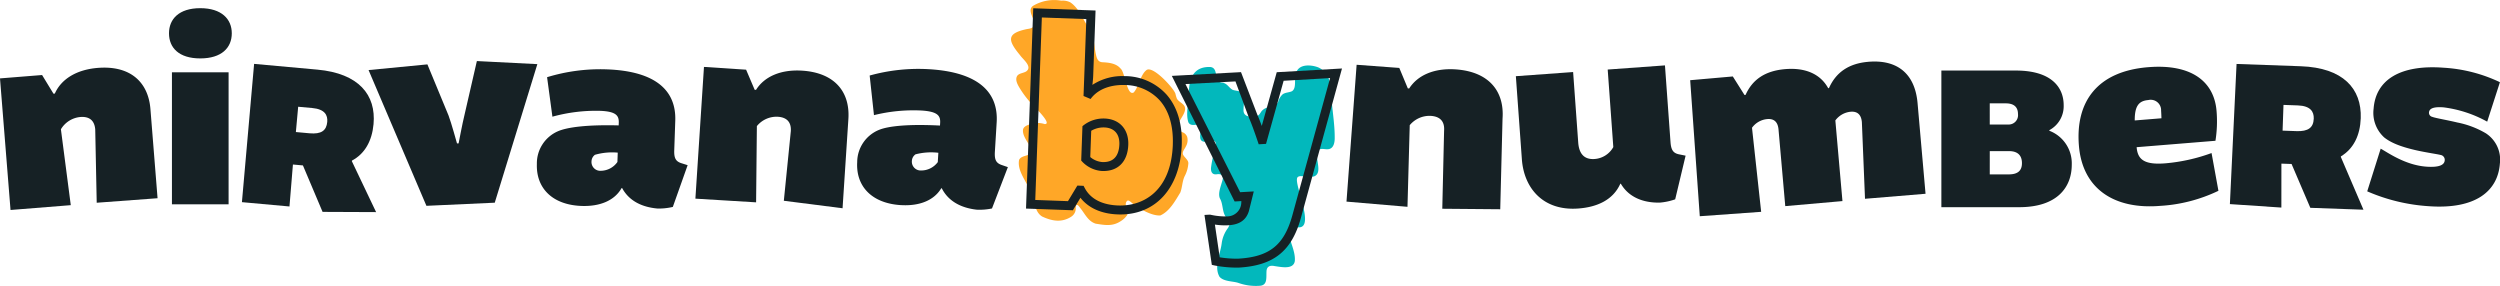
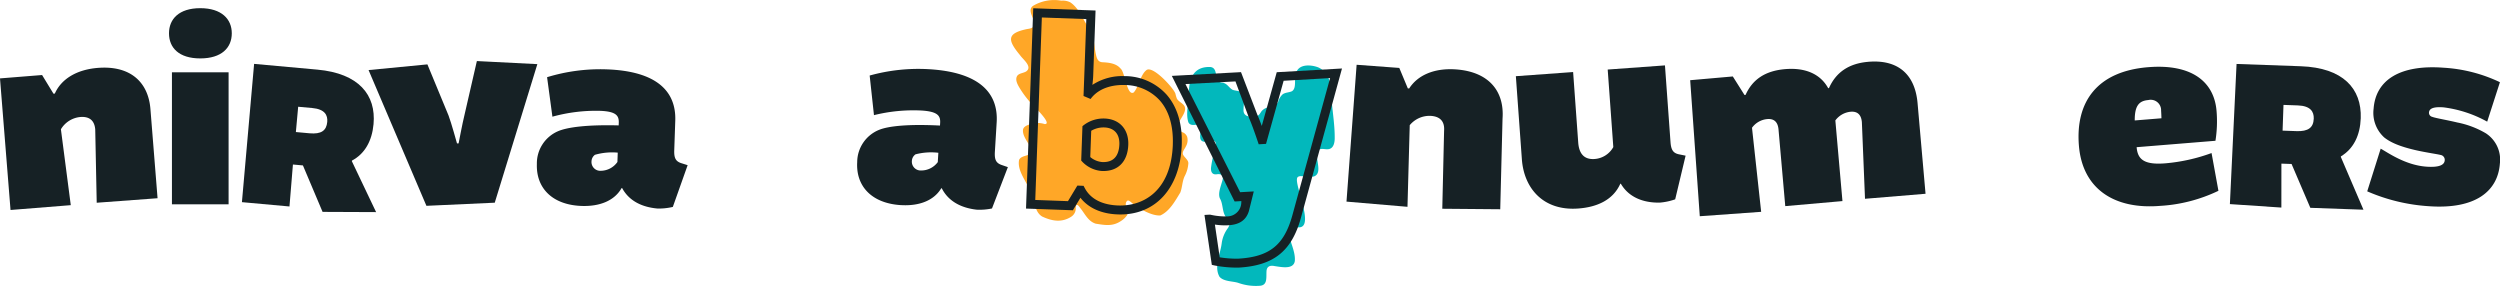
<svg xmlns="http://www.w3.org/2000/svg" viewBox="0 0 553.895 63.356" height="63.356" width="553.895" data-name="Group 459" id="Group_459">
  <defs>
    <clipPath id="clip-path">
      <rect fill="none" transform="translate(0 0)" height="63.356" width="553.895" data-name="Rectangle 468" id="Rectangle_468" />
    </clipPath>
  </defs>
  <g clip-path="url(#clip-path)" data-name="Group 458" id="Group_458">
    <path fill="#ffa727" d="M263.276,36.018c-.064-.645-.992-1.264-1.188-1.842-.177-.6.422-1.2.661-1.747a2.793,2.793,0,0,0,.287-2.084,1.73,1.73,0,0,0-1.018-1.036c-2.851-1.211.925-3.619.522-5.479-.112-.823-1.461-1.27-1.8-2a7.34,7.34,0,0,1-.307-1.037c-.24-1.08-5.035-6.409-6.447-5.245-1.315,1.019-1.68,3.683-2.791,4.927-1.521.956-1.927-4.568-2.949-5.309-.971-1.165-2.676-1.311-4.066-1.381-1.105-.113-1.236-1.147-1.449-2.1-.36-1.935-.341-3.931-1.559-5.579-1.248-1.8-2.127-4.336-4.072-5.607a3.828,3.828,0,0,0-1.976-.352,9.1,9.1,0,0,0-6.221,1.136c-2.069,1.4,2.49,4.676-1.236,5.131-4.751.959-4.414,2.5-1.648,5.836.587.887,2.849,2.534,1.313,3.593-.649.381-1.645.389-2,1.031-.45.826.1,1.824.538,2.56a21.84,21.84,0,0,0,2.843,3.728c.594.616,4.535,4.418,2.729,4.322a5.109,5.109,0,0,0-3.317.084c-.6.184-1.363.511-1.467,1.158-.154,1.242.858,2.453,1.42,3.534.4.691.69,1.542-.111,1.974-.732.36-1.834.39-2.187,1.216-.441,2.487,1.689,4.735,2.6,7.178.914,1.71.744,4.325,2.552,5.362,2.084.968,4.251,1.392,6.365.051a2.188,2.188,0,0,0,1.044-2.019c.044-1.178.637-.443.964.024,1.049,1.262,1.746,2.994,3.473,3.516,1.9.288,3.66.683,5.542-.572a4.6,4.6,0,0,0,1.358-1.255c.509-.74-.852-2.483.08-3.253.313-.222.719.238,1.363.756,1.5,1.137,4.2,2.643,5.965,2.492,2.045-.907,3.3-3.239,4.421-5.074.431-1.066.42-2.449.959-3.609a7.105,7.105,0,0,0,.826-2.906Z" data-name="Path 2510" id="Path_2510" />
    <path fill="#02b8bc" d="M295.714,30.3c0-2.866-.567-6.113-.739-8.832-.024-2.522-.327-5.383-2.92-6.545-1.7-.653-4.648-.818-4.964,1.63-.39,1.073.212,2.994-.845,3.657-.656.313-1.513.251-2.1.72a3.626,3.626,0,0,0-.963,1.624,2.18,2.18,0,0,1-1.824,1.2,2.491,2.491,0,0,0-1.919.976c-.258.4-.5.845-.974,1.007-1.2.272-3.125.264-2.949-1.517-.014-1.448.585-3.239-.848-3.937-.512-.224-1.184-.183-1.676-.439-.855-.553-1.141-1.457-2.336-1.542-1.841-.255-.551-3.335-2.565-3.46-3.839-.1-4.748,2.841-4.686,6.193-.061,1.966-.723,4.117-.124,6.019.312.726,1.1.676,1.749.579,1.892-.136.231,2.884,1.211,3.556.539.427,1.411.135,2.05.027,1.573-.28,1.045,1.23.794,2.229a24.57,24.57,0,0,0-.773,3.7c-.078.868.235,1.629,1.28,1.467,1.089-.162,1.543.348,1.252,1.334-.356,1.32-1.023,2.835-.587,3.972.792,1.343.455,2.981,1.4,4.246.4.519.825,1.022.764,1.48a2.365,2.365,0,0,1-.464,1.023,7.187,7.187,0,0,0-1.267,3.149c-.285,2.444-1.786,5.274-.49,7.516.953,1.065,2.838.942,4.107,1.327a11.583,11.583,0,0,0,4.76.66c1.828-.092,1.441-1.82,1.543-3.323.111-1.049.865-1.244,1.832-1.035,1.422.194,4.153.833,4.437-1.148.178-2.257-1.3-4.522-1.407-6.7.239-1.073,1.812-.664,2.517-.75,3.048-.356-.957-8.8-.631-10.784.062-.4.37-.53.839-.561a22.013,22.013,0,0,0,2.86.1c2.376-.8-.282-4.813,1.194-5.967.6-.325,1.308-.027,1.944-.09,1.307-.063,1.544-1.546,1.519-2.59Z" data-name="Path 2511" id="Path_2511" />
    <path fill="#162125" d="M15.681,45.455,13.494,28.643a5.611,5.611,0,0,1,4.295-2.719c2.125-.17,3.16.876,3.311,2.764l.327,16.23,13.482-1-1.581-19.77c-.482-6.02-4.516-9.677-11.657-9.106-4.722.378-8.116,2.491-9.523,5.692l-.3.024L9.325,16.623,0,17.369,2.332,46.523Z" data-name="Path 2512" id="Path_2512" />
    <path fill="#162125" d="M44.37,12.942c4.736,0,6.985-2.368,6.985-5.565,0-3.138-2.249-5.565-6.985-5.565s-6.927,2.427-6.927,5.565c0,3.2,2.191,5.565,6.927,5.565" data-name="Path 2513" id="Path_2513" />
    <rect fill="#162125" transform="translate(38.094 16.02)" height="29.247" width="12.552" data-name="Rectangle 467" id="Rectangle_467" />
    <path fill="#162125" d="M64.9,36.45l2.215.2,4.353,10.294,11.86.05L77.957,35.721l.013-.135c2.872-1.517,4.454-4.382,4.791-8.089.587-6.466-3.264-11.237-12.443-12.071L56.3,14.153,53.6,44.789l10.535.957Zm1.162-12.8,3.119.283c2.8.255,3.457,1.591,3.322,3.083-.177,1.944-1.345,2.75-3.921,2.516l-3.029-.275Z" data-name="Path 2514" id="Path_2514" />
    <path fill="#162125" d="M109.617,44.909l9.438-30.7-13.4-.68-2.733,11.894c-.453,1.8-1.312,6.342-1.312,6.342l-.356.016s-1.276-4.624-1.88-6.2L94.693,14.264l-13.035,1.26L94.476,45.6Z" data-name="Path 2515" id="Path_2515" />
    <path fill="#162125" d="M137.072,27.783c-6.865-.177-11.387.379-13.492,1.314a7.746,7.746,0,0,0-4.632,7.246c-.183,5.325,3.42,9.062,9.929,9.286,4.024.138,7.268-1.172,8.845-3.962l.118,0c1.559,2.9,4.475,4.241,7.842,4.535a13.38,13.38,0,0,0,3.389-.358l3.28-9.248-1.466-.464c-1.171-.4-1.561-1.12-1.5-2.836l.226-6.568c.217-6.331-3.889-10.974-15.25-11.364a40.226,40.226,0,0,0-13.151,1.74l1.181,8.749a36.264,36.264,0,0,1,10.47-1.3c3.61.124,4.289,1.037,4.234,2.634Zm-.278,8.106a4.548,4.548,0,0,1-3.621,1.949,1.949,1.949,0,0,1-2.12-2.087,1.88,1.88,0,0,1,.761-1.455,13.8,13.8,0,0,1,5.051-.478Z" data-name="Path 2516" id="Path_2516" />
-     <path fill="#162125" d="M167.691,27.938a5.614,5.614,0,0,1,4.645-2.07c2.127.139,3,1.323,2.875,3.213l-1.547,15.4,13.012,1.661,1.291-19.791c.393-6.026-3.071-10.228-10.22-10.694-4.725-.308-8.389,1.292-10.244,4.256l-.3-.019-1.9-4.456-9.334-.609-1.9,29.185,13.451.817Z" data-name="Path 2517" id="Path_2517" />
    <path fill="#162125" d="M199.6,45.443c4.019.243,7.295-.984,8.944-3.731l.118.007c1.483,2.937,4.363,4.357,7.721,4.738a13.458,13.458,0,0,0,3.4-.269l3.519-9.16-1.452-.5c-1.161-.426-1.532-1.161-1.428-2.874l.4-6.561c.382-6.322-3.6-11.07-14.948-11.757a40.268,40.268,0,0,0-13.193,1.4l.953,8.776a36.312,36.312,0,0,1,10.5-1.026c3.6.218,4.261,1.148,4.164,2.742l-.035.591c-6.86-.353-11.394.083-13.522.963a7.749,7.749,0,0,0-4.82,7.124c-.322,5.317,3.184,9.148,9.685,9.541m3.23-11.252a13.75,13.75,0,0,1,5.062-.347l-.125,2.069a4.558,4.558,0,0,1-3.67,1.854,1.951,1.951,0,0,1-2.066-2.142,1.885,1.885,0,0,1,.8-1.434" data-name="Path 2518" id="Path_2518" />
    <path fill="#162125" d="M322.635,15.381c-4.787-.354-8.514,1.235-10.42,4.223l-.3-.022-1.89-4.532-9.454-.7-2.244,30.32,13.512,1.151.5-18.087a5.688,5.688,0,0,1,4.724-2.057c2.154.16,3.028,1.367,2.886,3.282l-.4,17.291,12.841.11.507-20.052c.452-6.1-3.021-10.391-10.261-10.927" data-name="Path 2519" id="Path_2519" />
    <path fill="#162125" d="M370.114,31.484l-1.23-16.995-12.686.919,1.243,17.174a5.152,5.152,0,0,1-4.14,2.645c-2.334.169-3.455-1.193-3.633-3.647l-1.13-15.618-12.687.918,1.334,18.431c.459,6.343,4.679,11.452,12.458,10.889,4.19-.3,7.744-1.885,9.348-5.489l.12-.009c1.785,3.059,5.061,4.266,8.664,4.186a13.6,13.6,0,0,0,3.376-.726l2.308-9.672-1.526-.31c-1.223-.273-1.693-.96-1.819-2.7" data-name="Path 2520" id="Path_2520" />
    <path fill="#162125" d="M413.868,13.7c-4.243.373-7.085,2.31-8.643,5.82l-.179.016c-1.724-3.161-5.1-4.61-9.586-4.216-4.423.39-7.2,2.32-8.713,5.706l-.239.021-2.59-4.108-9.444.831L376.6,47.907l13.6-.976-2.03-18.624a4.674,4.674,0,0,1,3.384-1.924c1.494-.132,2.345.637,2.492,2.31l1.494,16.974,12.671-1.115-1.573-17.871a4.77,4.77,0,0,1,3.384-1.924c1.494-.131,2.345.637,2.492,2.31l.694,16.974,13.411-1.11L424.852,22.85c-.568-6.455-4.41-9.731-10.984-9.152" data-name="Path 2521" id="Path_2521" />
-     <path fill="#162125" d="M454.05,28.972v-.137a6.023,6.023,0,0,0,3.174-5.521c0-4.049-2.808-7.683-10.583-7.682l-16.515,0,0,30.271,17.252,0c8.327,0,11.639-4.327,11.638-9.433a7.723,7.723,0,0,0-4.97-7.5m-13.2-6.07h3.542c1.933,0,2.714.919,2.715,2.391a2.072,2.072,0,0,1-2.07,2.3h-4.186Zm4.235,15.733h-4.232V33.483h4.278c2.024,0,2.852,1.057,2.852,2.668,0,1.655-.919,2.484-2.9,2.484" data-name="Path 2522" id="Path_2522" />
    <path fill="#162125" d="M479.759,36.186c-4.724.385-6.151-.884-6.37-3.575l17.461-1.42a27.277,27.277,0,0,0,.247-6.582c-.54-6.638-5.669-10.494-15.178-9.721-11.182.91-16.118,7.572-15.32,17.379.784,9.628,7.895,14.166,17.941,13.349a34.449,34.449,0,0,0,12.971-3.343l-1.523-8.364a39.54,39.54,0,0,1-10.229,2.277M475.97,22.168a2.307,2.307,0,0,1,2.84,2.357c.044.538.077,1.679.077,1.679l-5.92.482c-.014-3.129.85-4.343,3-4.518" data-name="Path 2523" id="Path_2523" />
    <path fill="#162125" d="M518.641,34.651c2.822-1.695,4.264-4.681,4.4-8.451.235-6.575-3.927-11.189-13.26-11.522l-14.253-.509L494.05,45.221l11.406.767.008-9.736,2.252.08,4.155,9.711,11.77.42-5.005-11.674Zm-9.836-5.6-3.08-.11.2-5.7,3.173.113c2.85.1,3.586,1.417,3.532,2.934-.071,1.977-1.207,2.858-3.828,2.764" data-name="Path 2524" id="Path_2524" />
    <path fill="#162125" d="M550.87,29.6a19.958,19.958,0,0,0-6.435-2.462c-2.128-.518-4.8-.957-5.563-1.253a.919.919,0,0,1-.712-.955c.062-.838.88-1.319,3.213-1.146a26.805,26.805,0,0,1,9.684,3.172l2.821-8.745A33.546,33.546,0,0,0,541.362,15c-9.574-.708-15,2.681-15.471,9.083a7.353,7.353,0,0,0,2.355,6.371c1.421,1.128,3.462,2,6.892,2.8,2.307.532,4.987.91,5.576,1.075a1.092,1.092,0,0,1,.933,1.211c-.071.958-1.141,1.6-4.073,1.384-4.727-.35-8.553-3.148-10.115-3.985l-2.982,9.453a40.573,40.573,0,0,0,13.532,3.287c10.591.784,15.415-3.432,15.857-9.415a6.959,6.959,0,0,0-3-6.659" data-name="Path 2525" id="Path_2525" />
    <path fill="#162125" d="M279.554,27.9c-.34-.93-.712-1.9-1-2.532l-3.6-9.385-15.326.83L273.541,44.64l1.516-.086-.039.125a3.134,3.134,0,0,1-3.032,3.264,15.011,15.011,0,0,1-3.654-.338,1.362,1.362,0,0,0-.394-.046l-1.079.062,1.628,11.06.663.147a26.067,26.067,0,0,0,5.275.463c7.745-.443,11.74-3.62,13.79-10.969l9.114-33.148L282.873,16Zm15.138-10.6-8.383,30.487c-1.826,6.547-5.077,9.128-12,9.524a23.726,23.726,0,0,1-4.071-.3l-1.068-7.256a14.555,14.555,0,0,0,2.926.156c1.6-.091,3.811-.517,4.606-3.144l1.083-4.356-3.022.173L262.644,18.625l11.08-.587,3.032,8.167c.672,1.459,1.865,5.011,1.877,5.047l.24.716,1.627-.093,3.9-13.98Z" data-name="Path 2526" id="Path_2526" />
    <path fill="#162125" d="M244.731,26.26a7.193,7.193,0,0,0-4.539,1.405l-.366.284-.276,7.625.279.3a6.647,6.647,0,0,0,4.081,1.991c.1.01.2.017.29.02,3.483.125,5.644-2.046,5.78-5.809.123-3.413-1.946-5.7-5.249-5.816m-.46,9.649a4.716,4.716,0,0,1-2.714-1.112l.21-5.818a5.355,5.355,0,0,1,2.892-.743c2.207.075,3.429,1.453,3.345,3.768-.067,1.841-.768,4.012-3.733,3.9" data-name="Path 2527" id="Path_2527" />
    <path fill="#162125" d="M249.26,16.869a12.122,12.122,0,0,0-7.231,1.936c.086-.7.157-1.429.179-2.039l.521-14.436-13.806-.5-1.6,44.383,10.386.374,1.671-2.767c1.758,2.259,4.646,3.563,8.273,3.686,8.261.3,13.824-5.745,14.172-15.4.169-4.673-1.028-8.565-3.463-11.256a12.547,12.547,0,0,0-9.1-3.988m10.587,15.173c-.37,10.255-6.506,13.693-12.124,13.49-2.485-.09-5.776-.831-7.386-3.853l-.267-.5-1.373-.055-2.081,3.449-7.247-.263,1.459-40.431,9.853.357-.449,12.459c-.06,1.641-.171,4.579-.171,4.579l1.565.664c2.171-2.959,6.012-3.149,7.563-3.093a10.571,10.571,0,0,1,7.7,3.338c2.082,2.3,3.1,5.711,2.954,9.859" data-name="Path 2528" id="Path_2528" />
  </g>
</svg>